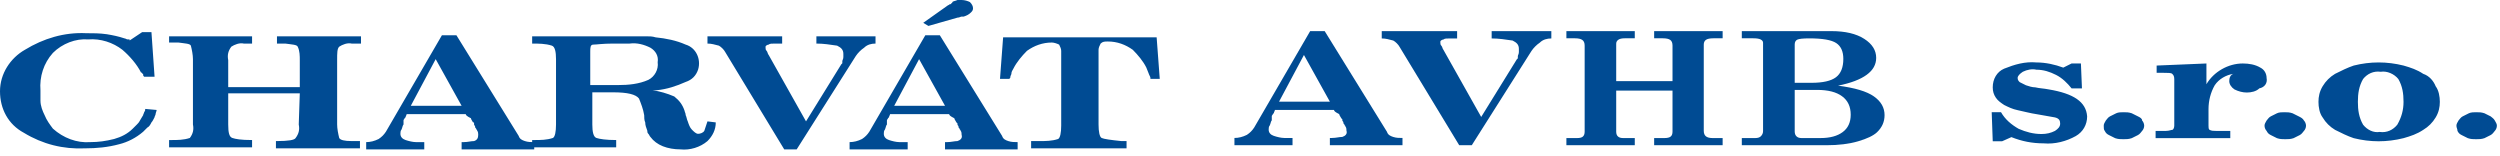
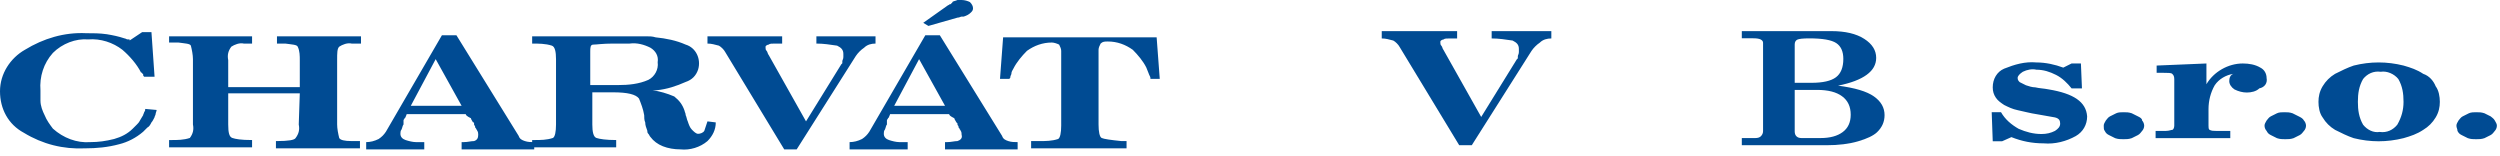
<svg xmlns="http://www.w3.org/2000/svg" width="241" height="15" viewBox="0 0 241 15" fill="none">
  <path d="M15.1 10.6C15.1 10.7 15 10.9 15 11C15 11.1 14.9 11.2 14.9 11.3C14.8 11.5 14.7 11.7 14.6 11.8C14.5 12 14.4 12.2 14.2 12.3L13.8 12.7C13.1 13.3 12.3 13.7 11.5 13.9C10.4 14.2 9.3 14.3 8.2 14.3C6.1 14.4 4.1 13.9 2.3 12.8C0.8 12 0 10.5 0 8.8C0 7.1 1 5.6 2.4 4.8C4.2 3.7 6.2 3.1 8.3 3.2C9 3.2 9.6 3.2 10.3 3.3C10.9 3.4 11.4 3.5 12 3.7C12.1 3.7 12.2 3.8 12.3 3.8H12.4C12.5 3.8 12.5 3.8 12.5 3.9L13.7 3.1H14.6L14.9 7.4H13.9C13.8 7.3 13.8 7.3 13.8 7.2C13.8 7.1 13.8 7.1 13.7 7.1C13.7 7 13.7 7 13.6 7C13.2 6.2 12.5 5.4 11.8 4.8C10.9 4.1 9.7 3.7 8.5 3.8C7.3 3.7 6 4.2 5.1 5.1C4.2 6.1 3.8 7.4 3.9 8.7V9.7C3.9 10.2 4.1 10.7 4.3 11.1C4.5 11.6 4.8 12 5.1 12.4C6.1 13.3 7.4 13.8 8.7 13.7C9.5 13.7 10.2 13.6 11 13.4C11.7 13.2 12.3 12.9 12.8 12.4L13.2 12C13.3 11.9 13.4 11.8 13.5 11.6C13.6 11.4 13.7 11.3 13.8 11.1C13.8 11 13.9 10.9 13.9 10.8C14 10.7 14 10.6 14 10.5L15.1 10.6ZM28.9 9H22V12C22 12.8 22.1 13.2 22.4 13.3C22.7 13.4 23.2 13.5 24.3 13.5V14.2H16.3V13.5H16.5C17.1 13.5 17.7 13.5 18.3 13.3C18.6 12.9 18.7 12.5 18.6 12V5.7C18.6 5.3 18.5 4.8 18.4 4.4C18.3 4.2 17.9 4.2 17.2 4.1H16.3V3.5H24.3V4.2H23.5C23.1 4.1 22.6 4.3 22.3 4.5C22 4.9 21.9 5.3 22 5.8V8.4H28.9V5.8C28.9 5.4 28.9 4.9 28.7 4.5C28.6 4.3 28.2 4.3 27.5 4.2H26.7V3.5H34.8V4.2H33.9C33.5 4.1 33 4.3 32.7 4.5C32.5 4.7 32.5 5.1 32.5 5.8V12C32.5 12.4 32.6 12.9 32.7 13.3C32.8 13.5 33.2 13.6 33.9 13.6H34.7V14.3H26.6V13.6H26.7C27.8 13.6 28.4 13.5 28.5 13.3C28.8 12.9 28.9 12.5 28.8 12L28.9 9ZM44.9 11H39.2C39.2 11.1 39.1 11.2 39.1 11.3L39 11.4C39 11.5 38.9 11.5 38.9 11.6V12C38.8 12.1 38.8 12.3 38.7 12.5C38.6 12.6 38.6 12.8 38.6 12.9C38.6 13.2 38.8 13.4 39.1 13.5C39.4 13.6 39.8 13.7 40.1 13.7H40.9V14.4H35.3V13.7C35.7 13.7 36.1 13.6 36.5 13.4C36.8 13.2 37 13 37.2 12.7L42.6 3.4H44L50 13.1C50.1 13.4 50.3 13.5 50.6 13.6C50.9 13.7 51.2 13.7 51.5 13.7V14.4H44.5V13.7H44.7C45.1 13.7 45.4 13.6 45.7 13.6C46 13.5 46.1 13.3 46.1 13C46.1 12.9 46.1 12.7 46 12.6C46 12.5 45.9 12.5 45.9 12.4C45.8 12.3 45.8 12.3 45.8 12.2C45.8 12.1 45.7 12.1 45.7 12V11.9C45.7 11.8 45.7 11.8 45.6 11.8C45.5 11.6 45.4 11.5 45.4 11.4C45 11.2 44.9 11.1 44.9 11ZM44.5 10.2L42 5.7L39.6 10.2H44.5ZM69 11.8C69 12.5 68.7 13.1 68.2 13.6C67.5 14.2 66.5 14.5 65.6 14.4C65 14.4 64.4 14.3 63.9 14.1C63.4 13.9 63 13.6 62.7 13.2C62.6 13.1 62.6 13 62.5 12.9C62.4 12.8 62.4 12.7 62.4 12.6C62.3 12.3 62.2 12.1 62.2 11.8C62.1 11.6 62.1 11.3 62.1 11.1C62 10.5 61.8 10 61.6 9.5C61.3 9.1 60.5 8.9 59.1 8.9H57.1V12C57.1 12.7 57.2 13.2 57.5 13.3C57.8 13.4 58.4 13.5 59.4 13.5V14.2H51.3V13.5H51.5C52.1 13.5 52.7 13.5 53.3 13.3C53.5 13.2 53.6 12.7 53.6 12V5.7C53.6 5 53.5 4.5 53.2 4.4C52.6 4.2 51.9 4.2 51.3 4.2V3.5H62.3C62.6 3.5 62.9 3.5 63.2 3.6C64.2 3.7 65.2 3.9 66.1 4.3C67.1 4.6 67.6 5.7 67.3 6.7C67.1 7.3 66.7 7.7 66.1 7.9C65.2 8.3 64.3 8.6 63.3 8.7H62.9C63.6 8.8 64.3 9 65 9.3C65.5 9.7 65.8 10.1 66 10.7C66 10.8 66.1 10.9 66.1 11.1C66.2 11.3 66.2 11.5 66.3 11.7C66.4 12 66.5 12.3 66.7 12.5C66.9 12.7 67.1 12.9 67.3 12.9C67.5 12.9 67.8 12.8 67.9 12.6C68 12.3 68.1 12 68.2 11.7L69 11.8ZM56.9 8.2H59.6C60.6 8.2 61.6 8.1 62.5 7.7C63.1 7.4 63.5 6.7 63.4 6C63.5 5.4 63.2 4.9 62.7 4.6C62.1 4.3 61.4 4.1 60.7 4.2H59.1C58.1 4.2 57.5 4.3 57.2 4.3C56.9 4.3 56.9 4.6 56.9 5V8.2ZM76.8 14.4H75.6L69.9 5C69.8 4.8 69.5 4.5 69.3 4.4C68.9 4.3 68.6 4.2 68.2 4.2V3.5H75.4V4.2H74.7C74.4 4.2 74.2 4.2 74.1 4.3C74 4.3 73.8 4.4 73.8 4.5C73.8 4.5 73.8 4.5 73.8 4.6C73.8 4.7 73.8 4.8 73.9 4.9C74 5 74 5.2 74.1 5.3L77.7 11.7L81.1 6.2L81.2 6.1V5.9C81.2 5.8 81.3 5.7 81.3 5.5V5.2C81.3 4.8 81.1 4.6 80.7 4.4C80 4.3 79.4 4.2 78.7 4.2V3.5H84.4V4.2C84 4.2 83.6 4.3 83.3 4.6C83 4.8 82.7 5.1 82.5 5.4L76.8 14.4ZM91.5 11H85.8C85.8 11.1 85.7 11.2 85.7 11.3L85.6 11.4C85.6 11.5 85.5 11.5 85.5 11.6V12C85.4 12.1 85.4 12.3 85.3 12.5C85.2 12.6 85.2 12.8 85.2 12.9C85.2 13.2 85.4 13.4 85.7 13.5C86 13.6 86.4 13.7 86.7 13.7H87.5V14.4H81.9V13.7C82.3 13.7 82.7 13.6 83.1 13.4C83.4 13.2 83.6 13 83.8 12.7L89.2 3.4H90.6L96.6 13.1C96.7 13.4 96.9 13.5 97.2 13.6C97.5 13.7 97.8 13.7 98.1 13.7V14.4H91.1V13.7H91.3C91.7 13.7 92 13.6 92.3 13.6C92.6 13.5 92.8 13.3 92.7 13C92.7 12.9 92.7 12.7 92.6 12.6C92.6 12.5 92.5 12.5 92.5 12.4C92.4 12.3 92.4 12.3 92.4 12.2C92.4 12.1 92.3 12.1 92.3 12V11.9L92.2 11.8C92.1 11.6 92 11.5 92 11.4C91.6 11.2 91.5 11.1 91.5 11ZM91.1 10.2L88.6 5.7L86.2 10.2H91.1ZM89.5 2.5L89 2.2L91.4 0.5C91.5 0.5 91.5 0.4 91.6 0.4C91.7 0.4 91.7 0.4 91.7 0.3C91.8 0.3 91.8 0.3 91.8 0.2C91.9 0.1 92.1 0.1 92.3 0H92.7C93 0 93.3 0.1 93.5 0.2C93.7 0.4 93.8 0.6 93.8 0.8C93.8 1 93.7 1.1 93.6 1.2C93.4 1.4 93.2 1.5 92.9 1.6H92.7C92.6 1.6 92.5 1.7 92.3 1.7L89.5 2.5ZM110.9 7.5C110.9 7.4 110.8 7.3 110.7 7C110.6 6.8 110.6 6.7 110.5 6.5C110.2 5.9 109.7 5.3 109.2 4.8C108.5 4.3 107.7 4 106.8 4C106.5 4 106.3 4 106.1 4.2C106 4.4 105.9 4.6 105.9 4.8V12C105.9 12.7 106 13.2 106.2 13.3C106.4 13.4 107.1 13.5 108.1 13.6H108.6V14.3H99.4V13.6H100.2C100.8 13.6 101.4 13.6 102 13.4C102.2 13.3 102.3 12.8 102.3 12.1V4.9C102.3 4.7 102.2 4.5 102.1 4.3C101.9 4.2 101.6 4.1 101.4 4.1C100.5 4.1 99.7 4.4 99 4.9C98.5 5.4 98 6 97.7 6.6C97.6 6.8 97.5 6.9 97.5 7.1C97.5 7.2 97.4 7.3 97.4 7.4C97.4 7.5 97.4 7.5 97.3 7.6H96.4L96.7 3.6H111.5L111.8 7.6H110.9V7.5Z" fill="#004B93" />
  <path d="M197.5 8.619C197 8.519 196.6 8.519 196.2 8.419C195.9 8.419 195.6 8.319 195.3 8.219L194.7 7.919C194.6 7.819 194.5 7.719 194.5 7.519C194.5 7.319 194.7 7.119 195 6.919C195.4 6.719 195.9 6.619 196.3 6.719C197 6.719 197.6 6.919 198.2 7.219C198.8 7.519 199.3 8.019 199.7 8.519H200.7L200.6 6.119H199.7L198.9 6.519C198.1 6.219 197.2 6.019 196.3 6.019C195.2 5.919 194.2 6.219 193.2 6.619C192.5 6.919 192.1 7.619 192.1 8.419C192.1 8.819 192.2 9.119 192.4 9.419C192.6 9.719 192.9 9.919 193.2 10.119C193.6 10.319 194 10.519 194.5 10.619C195 10.719 195.7 10.919 196.4 11.019C197 11.119 197.5 11.219 198.1 11.319C198.5 11.419 198.6 11.619 198.6 11.919C198.6 12.219 198.4 12.419 198.1 12.619C197.7 12.819 197.3 12.919 196.8 12.919C196 12.919 195.3 12.719 194.6 12.419C193.9 12.019 193.3 11.519 192.9 10.819H192L192.1 13.619H193L193.9 13.219C194.9 13.619 195.9 13.819 197 13.819C198.1 13.919 199.2 13.619 200.1 13.119C200.8 12.719 201.2 12.019 201.2 11.219C201.1 9.819 199.9 9.019 197.5 8.619ZM206.1 11.219L205.5 10.919C205.2 10.819 205 10.819 204.7 10.819C204.5 10.819 204.2 10.819 204 10.919C203.8 11.019 203.6 11.119 203.4 11.219C203.2 11.319 203.1 11.519 203 11.619C202.9 11.819 202.8 11.919 202.8 12.119C202.8 12.319 202.8 12.519 202.9 12.619C203 12.819 203.1 12.919 203.3 13.019L203.9 13.319C204.2 13.419 204.4 13.419 204.7 13.419C205 13.419 205.2 13.419 205.5 13.319C205.7 13.219 205.9 13.119 206.1 13.019C206.3 12.919 206.4 12.719 206.5 12.619C206.6 12.519 206.7 12.319 206.7 12.119C206.7 11.919 206.6 11.719 206.5 11.619C206.5 11.419 206.3 11.319 206.1 11.219ZM218.5 7.519C218.5 7.119 218.3 6.719 217.9 6.519C217.4 6.219 216.8 6.119 216.2 6.119C214.8 6.119 213.4 6.919 212.7 8.119V6.119L207.9 6.319V7.019H208.5C209 7.019 209.3 7.019 209.4 7.119C209.5 7.219 209.6 7.319 209.6 7.619V12.119C209.6 12.319 209.5 12.519 209.4 12.519C209.3 12.519 209.1 12.619 208.8 12.619H207.8V13.319H215V12.619H213.6C213.4 12.619 213.2 12.619 213 12.519C212.9 12.419 212.9 12.319 212.9 12.119V10.519C212.9 9.719 213.1 8.919 213.5 8.219C213.9 7.619 214.6 7.219 215.3 7.119C215 7.219 214.9 7.519 214.9 7.819C214.9 8.119 215.1 8.419 215.4 8.619C215.8 8.819 216.2 8.919 216.6 8.919C217 8.919 217.5 8.819 217.8 8.519C218.3 8.419 218.6 8.019 218.5 7.519ZM221.6 11.219L221 10.919C220.7 10.819 220.5 10.819 220.2 10.819C220 10.819 219.7 10.819 219.5 10.919C219.3 11.019 219.1 11.119 218.9 11.219C218.7 11.319 218.6 11.519 218.5 11.619C218.4 11.819 218.3 11.919 218.3 12.119C218.3 12.319 218.4 12.519 218.5 12.619C218.6 12.819 218.7 12.919 218.9 13.019L219.5 13.319C219.8 13.419 220 13.419 220.3 13.419C220.6 13.419 220.8 13.419 221.1 13.319C221.3 13.219 221.5 13.119 221.7 13.019C221.9 12.919 222 12.719 222.1 12.619C222.2 12.519 222.3 12.319 222.3 12.119C222.3 11.919 222.2 11.719 222.1 11.619C222 11.419 221.8 11.319 221.6 11.219ZM233.6 7.119C233 6.719 232.4 6.519 231.7 6.319C230.1 5.919 228.5 5.919 226.9 6.319C226.3 6.519 225.7 6.819 225.1 7.119C224.6 7.419 224.2 7.819 223.9 8.319C223.6 8.819 223.5 9.319 223.5 9.819C223.5 10.319 223.6 10.919 223.9 11.319C224.2 11.819 224.6 12.219 225.1 12.519C225.7 12.819 226.3 13.119 226.9 13.319C228.5 13.719 230.1 13.719 231.7 13.319C232.4 13.119 233 12.919 233.6 12.519C234.1 12.219 234.5 11.819 234.8 11.319C235.1 10.819 235.2 10.319 235.2 9.819C235.2 9.319 235.1 8.719 234.8 8.319C234.6 7.819 234.2 7.319 233.6 7.119ZM231.1 12.019C230.7 12.519 230.1 12.819 229.4 12.719C228.8 12.819 228.2 12.519 227.8 12.019C227.4 11.319 227.3 10.619 227.3 9.819C227.3 9.019 227.4 8.319 227.8 7.619C228.2 7.119 228.8 6.819 229.5 6.919C230.1 6.819 230.8 7.119 231.2 7.619C231.6 8.319 231.7 9.019 231.7 9.819C231.7 10.619 231.5 11.319 231.1 12.019ZM240.5 11.619C240.4 11.419 240.2 11.319 240.1 11.219L239.5 10.919C239.2 10.819 239 10.819 238.7 10.819C238.5 10.819 238.2 10.819 238 10.919C237.8 11.019 237.6 11.119 237.4 11.219C237.2 11.319 237.1 11.519 237 11.619C236.9 11.819 236.8 11.919 236.8 12.119C236.8 12.319 236.9 12.419 236.9 12.619C237 12.819 237.1 12.919 237.3 13.019L237.9 13.319C238.2 13.419 238.4 13.419 238.7 13.419C239 13.419 239.2 13.419 239.5 13.319C239.7 13.219 239.9 13.119 240.1 13.019C240.3 12.919 240.4 12.719 240.5 12.619C240.6 12.519 240.7 12.319 240.7 12.119C240.7 11.919 240.6 11.819 240.5 11.619Z" fill="#004B93" />
  <path d="M141.879 14H140.668L134.916 4.514C134.815 4.312 134.512 4.009 134.31 3.908C133.906 3.807 133.604 3.706 133.2 3.706V3H140.466V3.706H139.76C139.457 3.706 139.255 3.706 139.154 3.807C139.053 3.807 138.851 3.908 138.851 4.009C138.851 4.009 138.851 4.009 138.851 4.11C138.851 4.211 138.851 4.312 138.952 4.413C139.053 4.514 139.053 4.716 139.154 4.817L142.787 11.275L146.218 5.725L146.319 5.624V5.422C146.319 5.321 146.42 5.22 146.42 5.018V4.716C146.42 4.312 146.218 4.11 145.815 3.908C145.108 3.807 144.503 3.706 143.796 3.706V3H149.549V3.706C149.145 3.706 148.741 3.807 148.438 4.11C148.136 4.312 147.833 4.615 147.631 4.917L141.879 14Z" fill="#004B93" />
-   <path d="M128.6 10.6H122.9C122.9 10.7 122.8 10.8 122.8 10.9L122.7 11C122.7 11.1 122.6 11.1 122.6 11.2V11.6C122.5 11.7 122.5 11.9 122.4 12.1C122.3 12.2 122.3 12.4 122.3 12.5C122.3 12.8 122.5 13 122.8 13.1C123.1 13.2 123.5 13.3 123.8 13.3H124.6V14H119V13.3C119.4 13.3 119.8 13.2 120.2 13C120.5 12.8 120.7 12.6 120.9 12.3L126.3 3H127.7L133.7 12.7C133.8 13 134 13.1 134.3 13.2C134.6 13.3 134.9 13.3 135.2 13.3V14H128.2V13.3H128.4C128.8 13.3 129.1 13.2 129.4 13.2C129.7 13.1 129.9 12.9 129.8 12.6C129.8 12.5 129.8 12.3 129.7 12.2C129.7 12.1 129.6 12.1 129.6 12C129.5 11.9 129.5 11.9 129.5 11.8C129.5 11.7 129.4 11.7 129.4 11.6V11.5L129.3 11.4C129.2 11.2 129.1 11.1 129.1 11C128.7 10.8 128.6 10.7 128.6 10.6ZM128.2 9.8L125.7 5.3L123.3 9.8H128.2Z" fill="#004B93" />
-   <path d="M151 3H157.593V3.692H156.62C156.345 3.692 156.139 3.739 156.005 3.833C155.87 3.927 155.802 4.054 155.802 4.212V7.819H161.23V4.398C161.23 4.135 161.157 3.952 161.009 3.848C160.868 3.744 160.627 3.692 160.287 3.692H159.46V3H166.062V3.692H165.176C164.836 3.692 164.596 3.741 164.455 3.84C164.313 3.94 164.243 4.093 164.243 4.302V12.609C164.243 12.852 164.313 13.031 164.455 13.145C164.602 13.254 164.807 13.308 165.07 13.308H166.062V14H159.46V13.308H160.46C160.736 13.308 160.932 13.261 161.048 13.167C161.169 13.073 161.23 12.914 161.23 12.691V8.734H155.802V12.691C155.802 12.904 155.86 13.06 155.976 13.16C156.091 13.259 156.248 13.308 156.447 13.308H157.593V14H151V13.308H152.059C152.302 13.308 152.479 13.261 152.588 13.167C152.703 13.068 152.761 12.909 152.761 12.691V4.398C152.761 4.14 152.687 3.959 152.54 3.855C152.392 3.746 152.155 3.692 151.828 3.692H151V3Z" fill="#004B93" />
  <path d="M167.91 3H176.542C177.883 3 178.939 3.248 179.709 3.744C180.479 4.235 180.864 4.847 180.864 5.581C180.864 6.225 180.556 6.771 179.94 7.217C179.33 7.663 178.413 8.01 177.187 8.258C178.81 8.467 179.962 8.811 180.642 9.292C181.329 9.773 181.672 10.376 181.672 11.099C181.672 11.739 181.428 12.289 180.941 12.751C180.594 13.078 179.988 13.368 179.122 13.621C178.262 13.874 177.245 14 176.071 14H167.91V13.308H169.218C169.443 13.308 169.613 13.256 169.729 13.152C169.882 13.008 169.959 12.837 169.959 12.639V4.123C169.959 3.994 169.886 3.89 169.738 3.811C169.597 3.731 169.356 3.692 169.016 3.692H167.91V3ZM173.01 7.983H174.618C175.721 7.983 176.51 7.805 176.985 7.448C177.46 7.091 177.697 6.501 177.697 5.677C177.697 4.963 177.469 4.455 177.014 4.153C176.558 3.85 175.692 3.699 174.415 3.699C173.806 3.699 173.418 3.741 173.251 3.826C173.091 3.91 173.01 4.064 173.01 4.287V7.983ZM173.01 8.667V12.669C173.01 12.877 173.068 13.036 173.184 13.145C173.299 13.254 173.456 13.308 173.655 13.308H175.503C176.408 13.308 177.117 13.117 177.63 12.736C178.15 12.354 178.409 11.794 178.409 11.055C178.409 10.281 178.134 9.691 177.582 9.285C177.03 8.873 176.228 8.667 175.176 8.667H173.01Z" fill="#004B93" />
</svg>